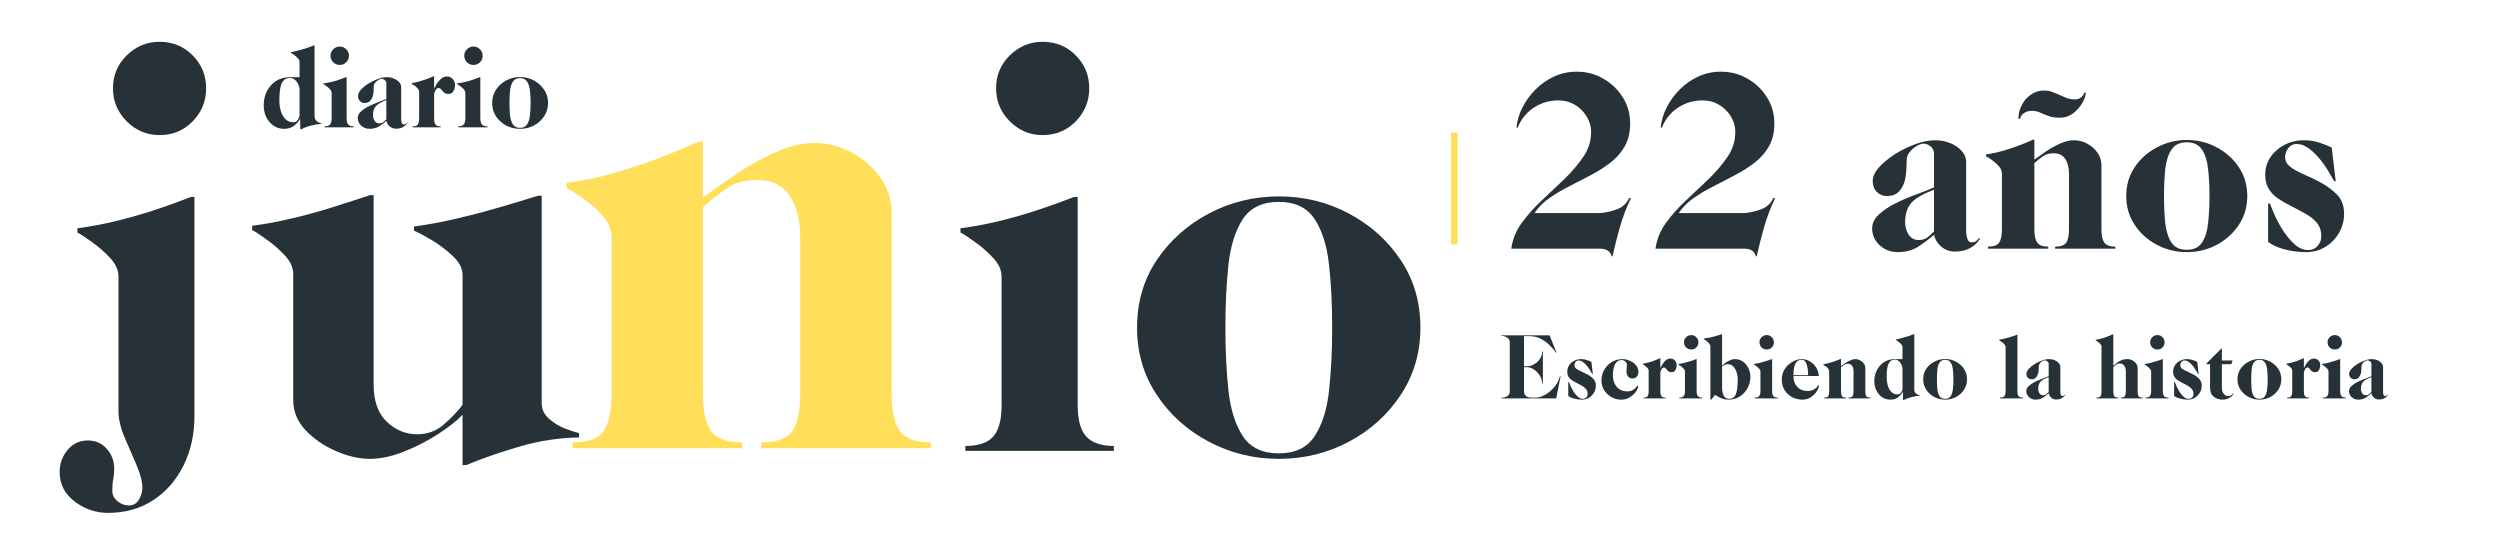
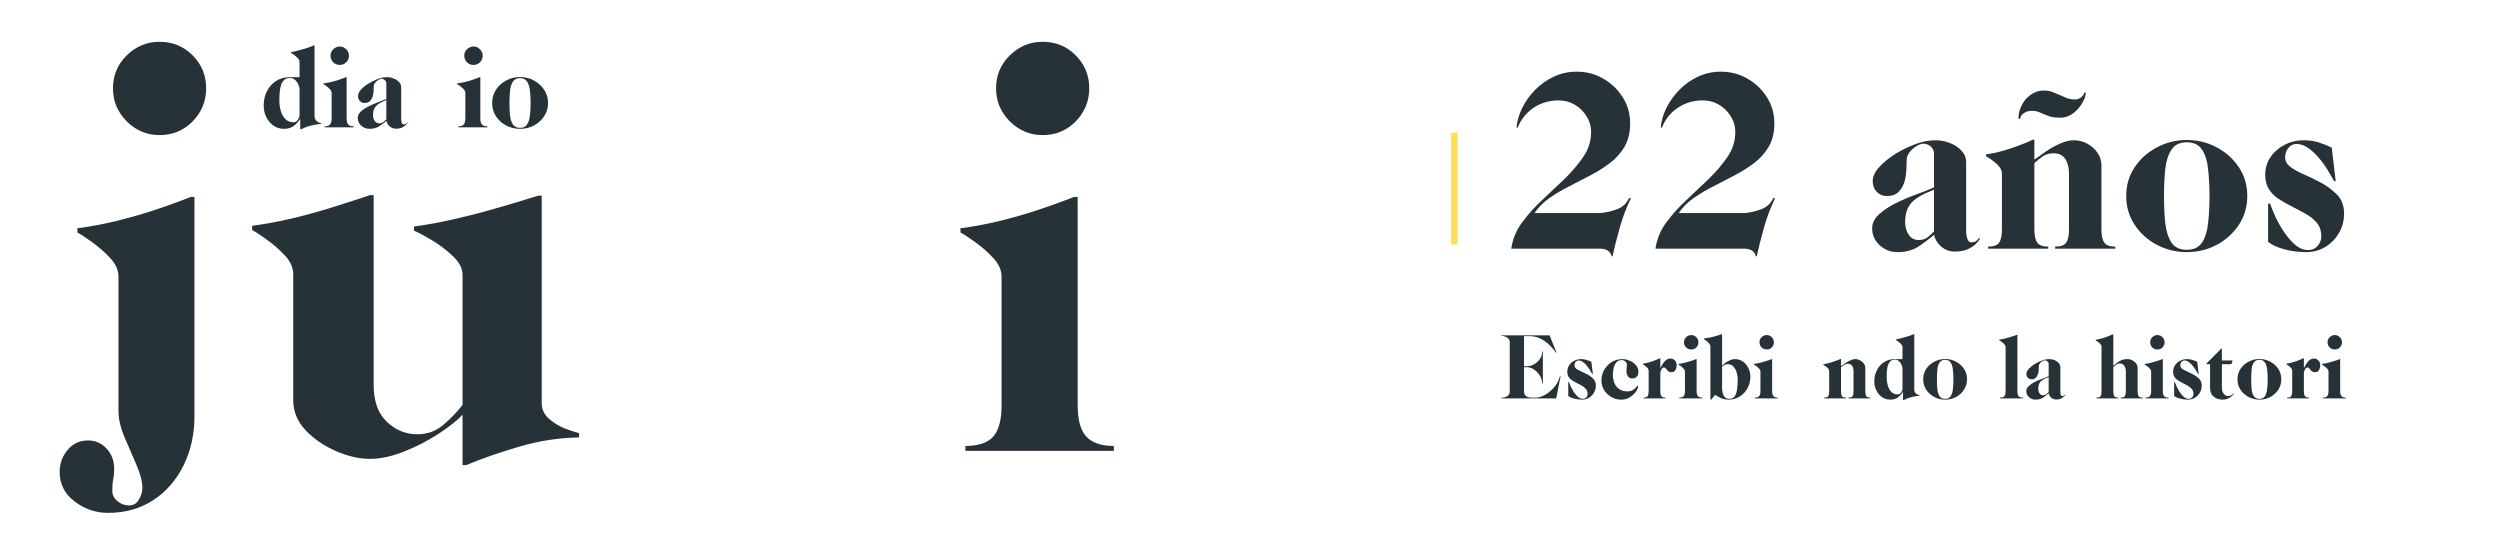
<svg xmlns="http://www.w3.org/2000/svg" width="379" zoomAndPan="magnify" viewBox="0 0 284.25 60.75" height="81" preserveAspectRatio="xMidYMid meet" version="1.0">
  <defs>
    <g />
    <clipPath id="39da1af6f5">
      <path d="M 5 0 L 164 0 L 164 60.5 L 5 60.5 Z M 5 0 " clip-rule="nonzero" />
    </clipPath>
    <clipPath id="8b37fc908f">
      <rect x="0" width="159" y="0" height="61" />
    </clipPath>
    <clipPath id="6c4aa3f3c1">
-       <path d="M 63 0 L 108 0 L 108 60.5 L 63 60.5 Z M 63 0 " clip-rule="nonzero" />
-     </clipPath>
+       </clipPath>
    <clipPath id="6799562ba5">
      <rect x="0" width="45" y="0" height="61" />
    </clipPath>
    <clipPath id="9b5b673f37">
      <path d="M 0.129 3 L 8 3 L 8 13 L 0.129 13 Z M 0.129 3 " clip-rule="nonzero" />
    </clipPath>
    <clipPath id="ad2dd0291a">
      <path d="M 26 6 L 33.832 6 L 33.832 13 L 26 13 Z M 26 6 " clip-rule="nonzero" />
    </clipPath>
    <clipPath id="f1fb49bfe4">
      <rect x="0" width="34" y="0" height="16" />
    </clipPath>
    <clipPath id="be1a7e3ad7">
      <rect x="0" width="99" y="0" height="31" />
    </clipPath>
  </defs>
  <g clip-path="url(#39da1af6f5)">
    <g transform="matrix(1, 0, 0, 1, 5, -0)">
      <g clip-path="url(#8b37fc908f)">
        <g fill="#263238" fill-opacity="1">
          <g transform="translate(1.079, 51.267)">
            <g>
              <path d="M 6.766 -41.219 C 6.766 -42.695 7.285 -43.945 8.328 -44.969 C 9.379 -46 10.625 -46.516 12.062 -46.516 C 13.551 -46.516 14.805 -46 15.828 -44.969 C 16.848 -43.945 17.359 -42.695 17.359 -41.219 C 17.359 -39.77 16.848 -38.52 15.828 -37.469 C 14.805 -36.426 13.551 -35.906 12.062 -35.906 C 10.625 -35.906 9.379 -36.426 8.328 -37.469 C 7.285 -38.52 6.766 -39.77 6.766 -41.219 Z M 7.391 -4.531 L 7.391 -19.797 C 7.391 -20.547 7.078 -21.254 6.453 -21.922 C 5.828 -22.598 5.141 -23.203 4.391 -23.734 C 3.648 -24.273 3.094 -24.641 2.719 -24.828 L 2.719 -25.312 C 4.156 -25.5 5.629 -25.773 7.141 -26.141 C 8.66 -26.516 10.055 -26.91 11.328 -27.328 C 12.609 -27.754 13.645 -28.117 14.438 -28.422 C 15.227 -28.723 15.625 -28.875 15.625 -28.875 L 16.031 -28.875 L 16.031 -3.969 C 16.031 -1.883 15.613 -0.004 14.781 1.672 C 13.945 3.348 12.797 4.66 11.328 5.609 C 9.867 6.566 8.16 7.047 6.203 7.047 C 4.805 7.047 3.539 6.613 2.406 5.75 C 1.27 4.895 0.703 3.77 0.703 2.375 C 0.703 1.438 1.004 0.609 1.609 -0.109 C 2.211 -0.828 2.977 -1.188 3.906 -1.188 C 4.789 -1.188 5.508 -0.867 6.062 -0.234 C 6.625 0.391 6.906 1.141 6.906 2.016 C 6.906 2.484 6.867 2.891 6.797 3.234 C 6.723 3.586 6.688 4.02 6.688 4.531 C 6.688 5 6.883 5.395 7.281 5.719 C 7.676 6.039 8.109 6.203 8.578 6.203 C 9.086 6.203 9.469 5.977 9.719 5.531 C 9.977 5.094 10.109 4.645 10.109 4.188 C 10.109 3.488 9.883 2.625 9.438 1.594 C 9 0.57 8.547 -0.477 8.078 -1.562 C 7.617 -2.656 7.391 -3.645 7.391 -4.531 Z M 7.391 -4.531 " />
            </g>
          </g>
        </g>
        <g fill="#263238" fill-opacity="1">
          <g transform="translate(22.763, 51.267)">
            <g>
              <path d="M 33.828 -29.016 L 33.828 -5.438 C 33.828 -4.738 34.102 -4.145 34.656 -3.656 C 35.219 -3.164 35.832 -2.789 36.5 -2.531 C 37.176 -2.281 37.703 -2.109 38.078 -2.016 L 38.078 -1.531 C 35.754 -1.488 33.488 -1.141 31.281 -0.484 C 29.07 0.16 27.062 0.859 25.25 1.609 L 24.828 1.609 L 24.828 -4.109 C 24.223 -3.461 23.316 -2.742 22.109 -1.953 C 20.898 -1.16 19.598 -0.488 18.203 0.062 C 16.805 0.625 15.504 0.906 14.297 0.906 C 13.086 0.906 11.805 0.613 10.453 0.031 C 9.109 -0.551 7.957 -1.336 7 -2.328 C 6.051 -3.328 5.578 -4.477 5.578 -5.781 L 5.578 -20.078 C 5.578 -20.828 5.266 -21.535 4.641 -22.203 C 4.016 -22.879 3.328 -23.484 2.578 -24.016 C 1.836 -24.555 1.281 -24.922 0.906 -25.109 L 0.906 -25.594 C 2.344 -25.781 3.836 -26.055 5.391 -26.422 C 6.953 -26.797 8.406 -27.191 9.75 -27.609 C 11.102 -28.035 12.195 -28.383 13.031 -28.656 C 13.875 -28.938 14.297 -29.078 14.297 -29.078 L 14.719 -29.078 L 14.719 -7.531 C 14.719 -5.664 15.219 -4.258 16.219 -3.312 C 17.219 -2.363 18.367 -1.891 19.672 -1.891 C 20.828 -1.891 21.82 -2.25 22.656 -2.969 C 23.5 -3.688 24.223 -4.441 24.828 -5.234 L 24.828 -20.016 C 24.828 -20.754 24.453 -21.473 23.703 -22.172 C 22.961 -22.867 22.16 -23.473 21.297 -23.984 C 20.441 -24.492 19.781 -24.844 19.312 -25.031 L 19.312 -25.516 C 20.758 -25.703 22.297 -25.984 23.922 -26.359 C 25.547 -26.734 27.078 -27.129 28.516 -27.547 C 29.961 -27.961 31.141 -28.312 32.047 -28.594 C 32.953 -28.875 33.406 -29.016 33.406 -29.016 Z M 33.828 -29.016 " />
            </g>
          </g>
        </g>
        <g fill="#263238" fill-opacity="1">
          <g transform="translate(61.747, 51.267)">
            <g />
          </g>
        </g>
        <g fill="#263238" fill-opacity="1">
          <g transform="translate(82.664, 51.267)">
            <g />
          </g>
        </g>
        <g fill="#263238" fill-opacity="1">
          <g transform="translate(103.581, 51.267)">
            <g>
              <path d="M 4.672 -41.219 C 4.672 -42.695 5.191 -43.945 6.234 -44.969 C 7.285 -46 8.531 -46.516 9.969 -46.516 C 11.457 -46.516 12.711 -46 13.734 -44.969 C 14.754 -43.945 15.266 -42.695 15.266 -41.219 C 15.266 -39.77 14.754 -38.52 13.734 -37.469 C 12.711 -36.426 11.457 -35.906 9.969 -35.906 C 8.531 -35.906 7.285 -36.426 6.234 -37.469 C 5.191 -38.52 4.672 -39.77 4.672 -41.219 Z M 18.062 0 L 1.188 0 L 1.188 -0.562 C 2.676 -0.562 3.734 -0.922 4.359 -1.641 C 4.984 -2.359 5.297 -3.531 5.297 -5.156 L 5.297 -19.797 C 5.297 -20.547 4.984 -21.254 4.359 -21.922 C 3.734 -22.598 3.047 -23.203 2.297 -23.734 C 1.555 -24.273 1 -24.641 0.625 -24.828 L 0.625 -25.312 C 2.07 -25.5 3.551 -25.773 5.062 -26.141 C 6.57 -26.516 7.961 -26.91 9.234 -27.328 C 10.516 -27.754 11.551 -28.117 12.344 -28.422 C 13.133 -28.723 13.531 -28.875 13.531 -28.875 L 13.953 -28.875 L 13.953 -5.156 C 13.953 -3.531 14.273 -2.359 14.922 -1.641 C 15.578 -0.922 16.625 -0.562 18.062 -0.562 Z M 18.062 0 " />
            </g>
          </g>
        </g>
        <g fill="#263238" fill-opacity="1">
          <g transform="translate(122.267, 51.267)">
            <g>
-               <path d="M 18.125 -28.312 C 16.27 -28.312 14.91 -27.66 14.047 -26.359 C 13.191 -25.055 12.645 -23.32 12.406 -21.156 C 12.176 -19 12.062 -16.617 12.062 -14.016 C 12.062 -11.41 12.176 -9.023 12.406 -6.859 C 12.645 -4.703 13.191 -2.973 14.047 -1.672 C 14.91 -0.367 16.27 0.281 18.125 0.281 C 19.988 0.281 21.348 -0.367 22.203 -1.672 C 23.066 -2.973 23.613 -4.703 23.844 -6.859 C 24.082 -9.023 24.203 -11.41 24.203 -14.016 C 24.203 -16.617 24.082 -19 23.844 -21.156 C 23.613 -23.32 23.066 -25.055 22.203 -26.359 C 21.348 -27.66 19.988 -28.312 18.125 -28.312 Z M 18.125 -28.938 C 21.008 -28.938 23.672 -28.285 26.109 -26.984 C 28.555 -25.68 30.52 -23.914 32 -21.688 C 33.488 -19.457 34.234 -16.898 34.234 -14.016 C 34.234 -11.18 33.488 -8.633 32 -6.375 C 30.52 -4.125 28.555 -2.348 26.109 -1.047 C 23.672 0.254 21.008 0.906 18.125 0.906 C 15.289 0.906 12.641 0.254 10.172 -1.047 C 7.711 -2.348 5.738 -4.125 4.25 -6.375 C 2.758 -8.633 2.016 -11.18 2.016 -14.016 C 2.016 -16.898 2.758 -19.457 4.25 -21.688 C 5.738 -23.914 7.711 -25.68 10.172 -26.984 C 12.641 -28.285 15.289 -28.938 18.125 -28.938 Z M 18.125 -28.938 " />
-             </g>
+               </g>
          </g>
        </g>
      </g>
    </g>
  </g>
  <g clip-path="url(#6c4aa3f3c1)">
    <g transform="matrix(1, 0, 0, 1, 63, -0)">
      <g clip-path="url(#6799562ba5)">
        <g fill="#ffde59" fill-opacity="1">
          <g transform="translate(0.332, 50.968)">
            <g>
              <path d="M 29.25 -34.703 C 30.695 -34.703 32.094 -34.352 33.438 -33.656 C 34.781 -32.957 35.883 -32.004 36.75 -30.797 C 37.613 -29.598 38.047 -28.219 38.047 -26.656 L 38.047 -6.203 C 38.047 -4.242 38.352 -2.832 38.969 -1.969 C 39.582 -1.102 40.758 -0.672 42.5 -0.672 L 42.5 0 L 23.219 0 L 23.219 -0.672 C 25 -0.672 26.18 -1.102 26.766 -1.969 C 27.359 -2.832 27.656 -4.242 27.656 -6.203 L 27.656 -23.969 C 27.656 -25.977 27.25 -27.566 26.438 -28.734 C 25.633 -29.91 24.422 -30.5 22.797 -30.5 C 21.398 -30.5 20.27 -30.207 19.406 -29.625 C 18.539 -29.039 17.602 -28.301 16.594 -27.406 L 16.594 -6.203 C 16.594 -4.242 16.898 -2.832 17.516 -1.969 C 18.129 -1.102 19.301 -0.672 21.031 -0.672 L 21.031 0 L 1.766 0 L 1.766 -0.672 C 3.547 -0.672 4.727 -1.102 5.312 -1.969 C 5.906 -2.832 6.203 -4.242 6.203 -6.203 L 6.203 -23.969 C 6.203 -24.863 5.863 -25.688 5.188 -26.438 C 4.52 -27.195 3.781 -27.852 2.969 -28.406 C 2.164 -28.969 1.539 -29.359 1.094 -29.578 L 1.094 -30.172 C 2.82 -30.391 4.566 -30.75 6.328 -31.25 C 8.086 -31.758 9.707 -32.289 11.188 -32.844 C 12.664 -33.406 13.852 -33.879 14.75 -34.266 C 15.645 -34.66 16.094 -34.859 16.094 -34.859 L 16.594 -34.859 L 16.594 -28.5 C 17.488 -29.164 18.645 -29.988 20.062 -30.969 C 21.488 -31.945 23.016 -32.812 24.641 -33.562 C 26.266 -34.32 27.801 -34.703 29.25 -34.703 Z M 29.25 -34.703 " />
            </g>
          </g>
        </g>
      </g>
    </g>
  </g>
  <g transform="matrix(1, 0, 0, 1, 29, 2)">
    <g clip-path="url(#f1fb49bfe4)">
      <g clip-path="url(#9b5b673f37)">
        <g fill="#263238" fill-opacity="1">
          <g transform="translate(0.575, 12.477)">
            <g>
              <path d="M 3.781 -0.578 C 4 -0.578 4.164 -0.664 4.281 -0.844 C 4.406 -1.031 4.473 -1.195 4.484 -1.344 L 4.484 -4.281 C 4.484 -4.469 4.438 -4.664 4.344 -4.875 C 4.258 -5.082 4.133 -5.254 3.969 -5.391 C 3.812 -5.535 3.617 -5.609 3.391 -5.609 C 3.109 -5.609 2.883 -5.531 2.719 -5.375 C 2.562 -5.219 2.441 -5.004 2.359 -4.734 C 2.285 -4.473 2.238 -4.191 2.219 -3.891 C 2.195 -3.586 2.188 -3.301 2.188 -3.031 C 2.188 -2.656 2.238 -2.273 2.344 -1.891 C 2.445 -1.516 2.617 -1.203 2.859 -0.953 C 3.098 -0.703 3.406 -0.578 3.781 -0.578 Z M 4.562 -0.953 C 4.332 -0.609 4.07 -0.332 3.781 -0.125 C 3.5 0.07 3.145 0.172 2.719 0.172 C 2.258 0.172 1.852 0.047 1.5 -0.203 C 1.156 -0.453 0.883 -0.781 0.688 -1.188 C 0.5 -1.594 0.406 -2.023 0.406 -2.484 C 0.406 -3.055 0.52 -3.582 0.75 -4.062 C 0.988 -4.551 1.332 -4.945 1.781 -5.25 C 2.238 -5.551 2.773 -5.703 3.391 -5.703 L 4.484 -5.703 L 4.484 -7.484 C 4.484 -7.598 4.422 -7.719 4.297 -7.844 C 4.18 -7.977 4.047 -8.102 3.891 -8.219 C 3.734 -8.332 3.602 -8.414 3.5 -8.469 L 3.5 -8.531 C 3.926 -8.633 4.359 -8.742 4.797 -8.859 C 5.242 -8.984 5.68 -9.133 6.109 -9.312 L 6.188 -9.312 L 6.188 -1.219 C 6.207 -1 6.297 -0.82 6.453 -0.688 C 6.609 -0.562 6.773 -0.492 6.953 -0.484 L 6.953 -0.406 C 6.535 -0.352 6.133 -0.281 5.75 -0.188 C 5.363 -0.094 5 0.047 4.656 0.234 L 4.562 0.172 Z M 4.562 -0.953 " />
            </g>
          </g>
        </g>
      </g>
      <g fill="#263238" fill-opacity="1">
        <g transform="translate(7.66, 12.477)">
          <g>
            <path d="M 0.922 -8.141 C 0.922 -8.43 1.023 -8.676 1.234 -8.875 C 1.441 -9.082 1.688 -9.188 1.969 -9.188 C 2.258 -9.188 2.504 -9.082 2.703 -8.875 C 2.91 -8.676 3.016 -8.43 3.016 -8.141 C 3.016 -7.848 2.91 -7.598 2.703 -7.391 C 2.504 -7.191 2.258 -7.094 1.969 -7.094 C 1.688 -7.094 1.441 -7.191 1.234 -7.391 C 1.023 -7.598 0.922 -7.848 0.922 -8.141 Z M 3.562 0 L 0.234 0 L 0.234 -0.109 C 0.523 -0.109 0.734 -0.176 0.859 -0.312 C 0.984 -0.457 1.047 -0.691 1.047 -1.016 L 1.047 -3.906 C 1.047 -4.051 0.984 -4.191 0.859 -4.328 C 0.734 -4.461 0.598 -4.582 0.453 -4.688 C 0.305 -4.789 0.195 -4.863 0.125 -4.906 L 0.125 -5 C 0.406 -5.031 0.695 -5.082 1 -5.156 C 1.301 -5.227 1.578 -5.305 1.828 -5.391 C 2.078 -5.473 2.281 -5.547 2.438 -5.609 C 2.594 -5.672 2.672 -5.703 2.672 -5.703 L 2.75 -5.703 L 2.75 -1.016 C 2.75 -0.691 2.812 -0.457 2.938 -0.312 C 3.07 -0.176 3.281 -0.109 3.562 -0.109 Z M 3.562 0 " />
          </g>
        </g>
      </g>
      <g fill="#263238" fill-opacity="1">
        <g transform="translate(11.348, 12.477)">
          <g>
            <path d="M 5.547 -0.328 C 5.68 -0.328 5.781 -0.363 5.844 -0.438 C 5.906 -0.508 5.941 -0.547 5.953 -0.547 C 5.984 -0.547 6 -0.535 6 -0.516 C 6 -0.516 5.953 -0.457 5.859 -0.344 C 5.766 -0.227 5.617 -0.113 5.422 0 C 5.234 0.102 4.984 0.156 4.672 0.156 C 4.398 0.156 4.16 0.066 3.953 -0.109 C 3.754 -0.285 3.633 -0.492 3.594 -0.734 C 3.301 -0.484 3.008 -0.27 2.719 -0.094 C 2.438 0.082 2.086 0.172 1.672 0.172 C 1.305 0.172 0.988 0.051 0.719 -0.188 C 0.457 -0.426 0.328 -0.719 0.328 -1.062 C 0.328 -1.332 0.445 -1.578 0.688 -1.797 C 0.926 -2.023 1.223 -2.223 1.578 -2.391 C 1.93 -2.566 2.289 -2.723 2.656 -2.859 C 3.02 -2.992 3.328 -3.113 3.578 -3.219 L 3.578 -5.016 C 3.578 -5.148 3.52 -5.266 3.406 -5.359 C 3.301 -5.461 3.172 -5.516 3.016 -5.516 C 2.93 -5.516 2.82 -5.473 2.688 -5.391 C 2.551 -5.316 2.426 -5.211 2.312 -5.078 C 2.195 -4.953 2.141 -4.805 2.141 -4.641 C 2.141 -4.453 2.133 -4.258 2.125 -4.062 C 2.113 -3.875 2.082 -3.695 2.031 -3.531 C 1.969 -3.312 1.863 -3.129 1.719 -2.984 C 1.57 -2.836 1.363 -2.766 1.094 -2.766 C 0.895 -2.766 0.723 -2.836 0.578 -2.984 C 0.43 -3.129 0.359 -3.316 0.359 -3.547 C 0.359 -3.785 0.469 -4.031 0.688 -4.281 C 0.914 -4.531 1.207 -4.766 1.562 -4.984 C 1.875 -5.172 2.211 -5.336 2.578 -5.484 C 2.941 -5.629 3.305 -5.703 3.672 -5.703 C 3.93 -5.703 4.18 -5.648 4.422 -5.547 C 4.672 -5.453 4.875 -5.316 5.031 -5.141 C 5.188 -4.973 5.266 -4.781 5.266 -4.562 L 5.266 -0.938 C 5.266 -0.781 5.285 -0.641 5.328 -0.516 C 5.379 -0.391 5.453 -0.328 5.547 -0.328 Z M 3.578 -3.094 C 2.992 -2.875 2.594 -2.641 2.375 -2.391 C 2.164 -2.148 2.062 -1.812 2.062 -1.375 C 2.062 -1.145 2.125 -0.93 2.25 -0.734 C 2.375 -0.547 2.551 -0.453 2.781 -0.453 C 2.969 -0.453 3.117 -0.5 3.234 -0.594 C 3.348 -0.688 3.461 -0.789 3.578 -0.906 Z M 3.578 -3.094 " />
          </g>
        </g>
      </g>
      <g fill="#263238" fill-opacity="1">
        <g transform="translate(17.484, 12.477)">
          <g>
-             <path d="M 2.875 -4.406 C 2.938 -4.531 3.031 -4.703 3.156 -4.922 C 3.289 -5.148 3.457 -5.348 3.656 -5.516 C 3.852 -5.691 4.082 -5.781 4.344 -5.781 C 4.594 -5.781 4.805 -5.688 4.984 -5.5 C 5.16 -5.312 5.25 -5.086 5.25 -4.828 C 5.25 -4.578 5.191 -4.344 5.078 -4.125 C 4.961 -3.906 4.773 -3.797 4.516 -3.797 C 4.285 -3.797 4.109 -3.852 3.984 -3.969 C 3.867 -4.082 3.77 -4.191 3.688 -4.297 C 3.602 -4.41 3.5 -4.469 3.375 -4.469 C 3.25 -4.469 3.133 -4.379 3.031 -4.203 C 2.926 -4.035 2.875 -3.859 2.875 -3.672 L 2.875 -1.016 C 2.875 -0.691 2.926 -0.457 3.031 -0.312 C 3.133 -0.176 3.328 -0.109 3.609 -0.109 L 3.609 0 L 0.438 0 L 0.438 -0.109 C 0.727 -0.109 0.922 -0.176 1.016 -0.312 C 1.117 -0.457 1.172 -0.691 1.172 -1.016 L 1.172 -4.016 C 1.172 -4.16 1.113 -4.297 1 -4.422 C 0.895 -4.547 0.773 -4.656 0.641 -4.75 C 0.504 -4.844 0.398 -4.906 0.328 -4.938 L 0.328 -5.031 C 0.609 -5.07 0.895 -5.133 1.188 -5.219 C 1.477 -5.301 1.742 -5.383 1.984 -5.469 C 2.234 -5.562 2.43 -5.641 2.578 -5.703 C 2.723 -5.773 2.797 -5.812 2.797 -5.812 L 2.875 -5.812 Z M 2.875 -4.406 " />
-           </g>
+             </g>
        </g>
      </g>
      <g fill="#263238" fill-opacity="1">
        <g transform="translate(22.864, 12.477)">
          <g>
            <path d="M 0.922 -8.141 C 0.922 -8.43 1.023 -8.676 1.234 -8.875 C 1.441 -9.082 1.688 -9.188 1.969 -9.188 C 2.258 -9.188 2.504 -9.082 2.703 -8.875 C 2.91 -8.676 3.016 -8.43 3.016 -8.141 C 3.016 -7.848 2.91 -7.598 2.703 -7.391 C 2.504 -7.191 2.258 -7.094 1.969 -7.094 C 1.688 -7.094 1.441 -7.191 1.234 -7.391 C 1.023 -7.598 0.922 -7.848 0.922 -8.141 Z M 3.562 0 L 0.234 0 L 0.234 -0.109 C 0.523 -0.109 0.734 -0.176 0.859 -0.312 C 0.984 -0.457 1.047 -0.691 1.047 -1.016 L 1.047 -3.906 C 1.047 -4.051 0.984 -4.191 0.859 -4.328 C 0.734 -4.461 0.598 -4.582 0.453 -4.688 C 0.305 -4.789 0.195 -4.863 0.125 -4.906 L 0.125 -5 C 0.406 -5.031 0.695 -5.082 1 -5.156 C 1.301 -5.227 1.578 -5.305 1.828 -5.391 C 2.078 -5.473 2.281 -5.547 2.438 -5.609 C 2.594 -5.672 2.672 -5.703 2.672 -5.703 L 2.75 -5.703 L 2.75 -1.016 C 2.75 -0.691 2.812 -0.457 2.938 -0.312 C 3.07 -0.176 3.281 -0.109 3.562 -0.109 Z M 3.562 0 " />
          </g>
        </g>
      </g>
      <g clip-path="url(#ad2dd0291a)">
        <g fill="#263238" fill-opacity="1">
          <g transform="translate(26.551, 12.477)">
            <g>
              <path d="M 3.578 -5.594 C 3.211 -5.594 2.941 -5.461 2.766 -5.203 C 2.598 -4.941 2.488 -4.598 2.438 -4.172 C 2.395 -3.742 2.375 -3.273 2.375 -2.766 C 2.375 -2.254 2.395 -1.785 2.438 -1.359 C 2.488 -0.93 2.598 -0.586 2.766 -0.328 C 2.941 -0.066 3.211 0.062 3.578 0.062 C 3.941 0.062 4.207 -0.066 4.375 -0.328 C 4.551 -0.586 4.66 -0.93 4.703 -1.359 C 4.754 -1.785 4.781 -2.254 4.781 -2.766 C 4.781 -3.273 4.754 -3.742 4.703 -4.172 C 4.66 -4.598 4.551 -4.941 4.375 -5.203 C 4.207 -5.461 3.941 -5.594 3.578 -5.594 Z M 3.578 -5.719 C 4.148 -5.719 4.676 -5.586 5.156 -5.328 C 5.633 -5.066 6.02 -4.719 6.312 -4.281 C 6.613 -3.844 6.766 -3.336 6.766 -2.766 C 6.766 -2.203 6.613 -1.695 6.312 -1.25 C 6.02 -0.812 5.633 -0.461 5.156 -0.203 C 4.676 0.047 4.148 0.172 3.578 0.172 C 3.016 0.172 2.488 0.047 2 -0.203 C 1.52 -0.461 1.133 -0.812 0.844 -1.25 C 0.551 -1.695 0.406 -2.203 0.406 -2.766 C 0.406 -3.336 0.551 -3.844 0.844 -4.281 C 1.133 -4.719 1.52 -5.066 2 -5.328 C 2.488 -5.586 3.016 -5.719 3.578 -5.719 Z M 3.578 -5.719 " />
            </g>
          </g>
        </g>
      </g>
    </g>
  </g>
  <g fill="#263238" fill-opacity="1">
    <g transform="translate(170.424, 45.299)">
      <g>
        <path d="M 3.188 -3.656 C 3.477 -3.656 3.754 -3.734 4.016 -3.891 C 4.285 -4.047 4.504 -4.25 4.672 -4.5 C 4.836 -4.75 4.922 -5.023 4.922 -5.328 L 5 -5.328 L 5 -1.688 L 4.922 -1.688 C 4.922 -1.988 4.836 -2.281 4.672 -2.562 C 4.504 -2.844 4.285 -3.078 4.016 -3.266 C 3.754 -3.453 3.477 -3.547 3.188 -3.547 L 2.859 -3.547 L 2.859 -0.797 C 2.859 -0.547 2.941 -0.363 3.109 -0.25 C 3.273 -0.145 3.469 -0.094 3.688 -0.094 L 4.188 -0.094 C 4.426 -0.094 4.68 -0.148 4.953 -0.266 C 5.234 -0.379 5.504 -0.547 5.766 -0.766 C 6.035 -0.984 6.273 -1.238 6.484 -1.531 C 6.691 -1.832 6.844 -2.16 6.938 -2.516 L 7.016 -2.516 L 6.516 0 L 0.281 0 L 0.281 -0.078 C 0.508 -0.078 0.723 -0.129 0.922 -0.234 C 1.129 -0.348 1.234 -0.531 1.234 -0.781 L 1.234 -6.375 C 1.234 -6.625 1.129 -6.805 0.922 -6.922 C 0.723 -7.047 0.508 -7.109 0.281 -7.109 L 0.281 -7.172 L 5.766 -7.172 L 6.547 -5.203 L 6.484 -5.203 C 6.273 -5.516 6.02 -5.812 5.719 -6.094 C 5.426 -6.383 5.094 -6.617 4.719 -6.797 C 4.352 -6.984 3.953 -7.078 3.516 -7.078 L 2.859 -7.078 L 2.859 -3.656 Z M 3.188 -3.656 " />
      </g>
    </g>
  </g>
  <g fill="#263238" fill-opacity="1">
    <g transform="translate(177.764, 45.299)">
      <g>
        <path d="M 3.266 -2.781 C 3.203 -2.906 3.113 -3.055 3 -3.234 C 2.895 -3.41 2.77 -3.582 2.625 -3.75 C 2.488 -3.914 2.344 -4.051 2.188 -4.156 C 2.039 -4.258 1.883 -4.312 1.719 -4.312 C 1.582 -4.312 1.469 -4.254 1.375 -4.141 C 1.289 -4.035 1.25 -3.91 1.25 -3.766 C 1.25 -3.617 1.316 -3.488 1.453 -3.375 C 1.598 -3.27 1.781 -3.172 2 -3.078 C 2.219 -2.984 2.43 -2.879 2.641 -2.766 C 2.922 -2.629 3.164 -2.457 3.375 -2.25 C 3.582 -2.051 3.688 -1.785 3.688 -1.453 C 3.688 -1.16 3.613 -0.895 3.469 -0.656 C 3.332 -0.414 3.145 -0.223 2.906 -0.078 C 2.676 0.066 2.41 0.141 2.109 0.141 C 1.797 0.141 1.492 0.098 1.203 0.016 C 0.922 -0.055 0.703 -0.156 0.547 -0.281 L 0.547 -1.859 L 0.625 -1.859 C 0.676 -1.723 0.75 -1.547 0.844 -1.328 C 0.945 -1.117 1.066 -0.906 1.203 -0.688 C 1.348 -0.477 1.504 -0.301 1.672 -0.156 C 1.836 -0.02 2.02 0.047 2.219 0.047 C 2.363 0.047 2.488 -0.004 2.594 -0.109 C 2.695 -0.223 2.75 -0.352 2.75 -0.5 C 2.75 -0.738 2.68 -0.93 2.547 -1.078 C 2.422 -1.223 2.266 -1.348 2.078 -1.453 C 1.891 -1.555 1.691 -1.66 1.484 -1.766 C 1.305 -1.859 1.133 -1.957 0.969 -2.062 C 0.812 -2.164 0.68 -2.297 0.578 -2.453 C 0.484 -2.609 0.438 -2.805 0.438 -3.047 C 0.438 -3.316 0.508 -3.562 0.656 -3.781 C 0.801 -4 0.992 -4.164 1.234 -4.281 C 1.473 -4.406 1.727 -4.469 2 -4.469 C 2.238 -4.469 2.445 -4.438 2.625 -4.375 C 2.801 -4.32 2.984 -4.254 3.172 -4.172 L 3.344 -2.781 Z M 3.266 -2.781 " />
      </g>
    </g>
  </g>
  <g fill="#263238" fill-opacity="1">
    <g transform="translate(181.726, 45.299)">
      <g>
        <path d="M 2.766 -4.469 C 3.035 -4.469 3.305 -4.406 3.578 -4.281 C 3.859 -4.164 4.094 -4 4.281 -3.781 C 4.469 -3.562 4.562 -3.301 4.562 -3 C 4.562 -2.781 4.5 -2.602 4.375 -2.469 C 4.25 -2.332 4.082 -2.266 3.875 -2.266 C 3.664 -2.266 3.5 -2.344 3.375 -2.5 C 3.258 -2.664 3.203 -2.852 3.203 -3.062 C 3.203 -3.219 3.207 -3.348 3.219 -3.453 C 3.238 -3.555 3.25 -3.688 3.25 -3.844 C 3.25 -3.977 3.188 -4.098 3.062 -4.203 C 2.945 -4.305 2.816 -4.359 2.672 -4.359 C 2.41 -4.359 2.207 -4.273 2.062 -4.109 C 1.914 -3.941 1.812 -3.727 1.75 -3.469 C 1.688 -3.219 1.656 -2.961 1.656 -2.703 C 1.656 -2.109 1.805 -1.641 2.109 -1.297 C 2.422 -0.961 2.828 -0.797 3.328 -0.797 C 3.535 -0.797 3.719 -0.836 3.875 -0.922 C 4.031 -1.016 4.156 -1.109 4.25 -1.203 C 4.32 -1.273 4.367 -1.332 4.391 -1.375 C 4.422 -1.426 4.445 -1.453 4.469 -1.453 C 4.508 -1.453 4.531 -1.426 4.531 -1.375 C 4.531 -1.258 4.484 -1.113 4.391 -0.938 C 4.297 -0.77 4.16 -0.602 3.984 -0.438 C 3.816 -0.27 3.613 -0.129 3.375 -0.016 C 3.145 0.086 2.891 0.141 2.609 0.141 C 2.211 0.141 1.844 0.047 1.5 -0.141 C 1.164 -0.336 0.891 -0.598 0.672 -0.922 C 0.461 -1.254 0.359 -1.625 0.359 -2.031 C 0.359 -2.477 0.461 -2.883 0.672 -3.25 C 0.891 -3.625 1.176 -3.922 1.531 -4.141 C 1.895 -4.359 2.305 -4.469 2.766 -4.469 Z M 2.766 -4.469 " />
      </g>
    </g>
  </g>
  <g fill="#263238" fill-opacity="1">
    <g transform="translate(186.53, 45.299)">
      <g>
        <path d="M 2.25 -3.453 C 2.301 -3.555 2.379 -3.691 2.484 -3.859 C 2.586 -4.035 2.711 -4.191 2.859 -4.328 C 3.016 -4.461 3.195 -4.531 3.406 -4.531 C 3.602 -4.531 3.77 -4.457 3.906 -4.312 C 4.039 -4.164 4.109 -3.992 4.109 -3.797 C 4.109 -3.598 4.062 -3.41 3.969 -3.234 C 3.883 -3.066 3.742 -2.984 3.547 -2.984 C 3.359 -2.984 3.219 -3.023 3.125 -3.109 C 3.031 -3.203 2.953 -3.289 2.891 -3.375 C 2.828 -3.469 2.742 -3.516 2.641 -3.516 C 2.547 -3.516 2.457 -3.441 2.375 -3.297 C 2.289 -3.16 2.25 -3.02 2.25 -2.875 L 2.25 -0.797 C 2.25 -0.547 2.289 -0.363 2.375 -0.25 C 2.457 -0.145 2.609 -0.094 2.828 -0.094 L 2.828 0 L 0.344 0 L 0.344 -0.094 C 0.57 -0.094 0.723 -0.145 0.797 -0.25 C 0.879 -0.363 0.922 -0.547 0.922 -0.797 L 0.922 -3.156 C 0.922 -3.27 0.875 -3.375 0.781 -3.469 C 0.695 -3.562 0.602 -3.645 0.5 -3.719 C 0.395 -3.789 0.316 -3.844 0.266 -3.875 L 0.266 -3.953 C 0.484 -3.984 0.707 -4.031 0.938 -4.094 C 1.164 -4.156 1.375 -4.223 1.562 -4.297 C 1.75 -4.367 1.898 -4.43 2.016 -4.484 C 2.129 -4.535 2.188 -4.562 2.188 -4.562 L 2.25 -4.562 Z M 2.25 -3.453 " />
      </g>
    </g>
  </g>
  <g fill="#263238" fill-opacity="1">
    <g transform="translate(190.751, 45.299)">
      <g>
        <path d="M 0.719 -6.375 C 0.719 -6.602 0.797 -6.797 0.953 -6.953 C 1.117 -7.117 1.316 -7.203 1.547 -7.203 C 1.773 -7.203 1.969 -7.117 2.125 -6.953 C 2.281 -6.797 2.359 -6.602 2.359 -6.375 C 2.359 -6.156 2.281 -5.961 2.125 -5.797 C 1.969 -5.641 1.773 -5.562 1.547 -5.562 C 1.316 -5.562 1.117 -5.641 0.953 -5.797 C 0.797 -5.961 0.719 -6.156 0.719 -6.375 Z M 2.797 0 L 0.188 0 L 0.188 -0.094 C 0.414 -0.094 0.578 -0.145 0.672 -0.25 C 0.773 -0.363 0.828 -0.547 0.828 -0.797 L 0.828 -3.062 C 0.828 -3.176 0.773 -3.285 0.672 -3.391 C 0.578 -3.492 0.473 -3.586 0.359 -3.672 C 0.242 -3.754 0.156 -3.812 0.094 -3.844 L 0.094 -3.922 C 0.32 -3.953 0.551 -3.992 0.781 -4.047 C 1.02 -4.109 1.238 -4.172 1.438 -4.234 C 1.633 -4.297 1.789 -4.348 1.906 -4.391 C 2.031 -4.441 2.094 -4.469 2.094 -4.469 L 2.156 -4.469 L 2.156 -0.797 C 2.156 -0.547 2.207 -0.363 2.312 -0.25 C 2.414 -0.145 2.578 -0.094 2.797 -0.094 Z M 2.797 0 " />
      </g>
    </g>
  </g>
  <g fill="#263238" fill-opacity="1">
    <g transform="translate(193.645, 45.299)">
      <g>
        <path d="M 0.922 0.141 L 0.828 0.141 L 0.828 -5.922 C 0.828 -6.035 0.773 -6.145 0.672 -6.25 C 0.578 -6.363 0.473 -6.461 0.359 -6.547 C 0.242 -6.641 0.156 -6.703 0.094 -6.734 L 0.094 -6.812 C 0.32 -6.844 0.551 -6.879 0.781 -6.922 C 1.02 -6.973 1.238 -7.031 1.438 -7.094 C 1.633 -7.156 1.789 -7.203 1.906 -7.234 C 2.031 -7.273 2.094 -7.297 2.094 -7.297 L 2.156 -7.297 L 2.156 -3.719 C 2.25 -3.812 2.367 -3.914 2.516 -4.031 C 2.672 -4.145 2.844 -4.242 3.031 -4.328 C 3.219 -4.422 3.414 -4.469 3.625 -4.469 C 3.977 -4.469 4.285 -4.367 4.547 -4.172 C 4.805 -3.984 5.008 -3.734 5.156 -3.422 C 5.301 -3.117 5.375 -2.797 5.375 -2.453 C 5.375 -1.992 5.266 -1.566 5.047 -1.172 C 4.836 -0.773 4.547 -0.457 4.172 -0.219 C 3.797 0.02 3.375 0.141 2.906 0.141 C 2.582 0.141 2.281 0.078 2 -0.047 C 1.719 -0.18 1.504 -0.301 1.359 -0.406 Z M 2.156 -3.594 L 2.156 -1.234 C 2.156 -0.867 2.219 -0.562 2.344 -0.312 C 2.469 -0.07 2.676 0.047 2.969 0.047 C 3.238 0.047 3.441 -0.039 3.578 -0.219 C 3.711 -0.406 3.805 -0.672 3.859 -1.016 C 3.91 -1.359 3.938 -1.758 3.938 -2.219 C 3.938 -2.445 3.895 -2.691 3.812 -2.953 C 3.738 -3.211 3.617 -3.43 3.453 -3.609 C 3.285 -3.797 3.062 -3.891 2.781 -3.891 C 2.645 -3.891 2.52 -3.859 2.406 -3.797 C 2.301 -3.734 2.219 -3.664 2.156 -3.594 Z M 2.156 -3.594 " />
      </g>
    </g>
  </g>
  <g fill="#263238" fill-opacity="1">
    <g transform="translate(199.334, 45.299)">
      <g>
        <path d="M 0.719 -6.375 C 0.719 -6.602 0.797 -6.797 0.953 -6.953 C 1.117 -7.117 1.316 -7.203 1.547 -7.203 C 1.773 -7.203 1.969 -7.117 2.125 -6.953 C 2.281 -6.797 2.359 -6.602 2.359 -6.375 C 2.359 -6.156 2.281 -5.961 2.125 -5.797 C 1.969 -5.641 1.773 -5.562 1.547 -5.562 C 1.316 -5.562 1.117 -5.641 0.953 -5.797 C 0.797 -5.961 0.719 -6.156 0.719 -6.375 Z M 2.797 0 L 0.188 0 L 0.188 -0.094 C 0.414 -0.094 0.578 -0.145 0.672 -0.25 C 0.773 -0.363 0.828 -0.547 0.828 -0.797 L 0.828 -3.062 C 0.828 -3.176 0.773 -3.285 0.672 -3.391 C 0.578 -3.492 0.473 -3.586 0.359 -3.672 C 0.242 -3.754 0.156 -3.812 0.094 -3.844 L 0.094 -3.922 C 0.32 -3.953 0.551 -3.992 0.781 -4.047 C 1.02 -4.109 1.238 -4.172 1.438 -4.234 C 1.633 -4.297 1.789 -4.348 1.906 -4.391 C 2.031 -4.441 2.094 -4.469 2.094 -4.469 L 2.156 -4.469 L 2.156 -0.797 C 2.156 -0.547 2.207 -0.363 2.312 -0.25 C 2.414 -0.145 2.578 -0.094 2.797 -0.094 Z M 2.797 0 " />
      </g>
    </g>
  </g>
  <g fill="#263238" fill-opacity="1">
    <g transform="translate(202.227, 45.299)">
      <g>
-         <path d="M 4.562 -2.547 L 1.688 -2.547 C 1.688 -2.242 1.742 -1.961 1.859 -1.703 C 1.984 -1.441 2.164 -1.234 2.406 -1.078 C 2.656 -0.922 2.969 -0.844 3.344 -0.844 C 3.551 -0.844 3.758 -0.895 3.969 -1 C 4.176 -1.102 4.32 -1.219 4.406 -1.344 C 4.438 -1.395 4.457 -1.438 4.469 -1.469 C 4.477 -1.5 4.5 -1.516 4.531 -1.516 C 4.57 -1.516 4.594 -1.488 4.594 -1.438 C 4.551 -1.195 4.441 -0.953 4.266 -0.703 C 4.086 -0.461 3.863 -0.258 3.594 -0.094 C 3.332 0.062 3.047 0.141 2.734 0.141 C 2.297 0.141 1.895 0.047 1.531 -0.141 C 1.176 -0.336 0.891 -0.609 0.672 -0.953 C 0.461 -1.305 0.359 -1.703 0.359 -2.141 C 0.359 -2.473 0.422 -2.781 0.547 -3.062 C 0.68 -3.344 0.859 -3.586 1.078 -3.797 C 1.305 -4.004 1.551 -4.164 1.812 -4.281 C 2.082 -4.406 2.359 -4.469 2.641 -4.469 C 2.984 -4.469 3.301 -4.375 3.594 -4.188 C 3.883 -4.008 4.117 -3.77 4.297 -3.469 C 4.473 -3.176 4.562 -2.867 4.562 -2.547 Z M 1.688 -2.641 L 3.359 -2.641 C 3.359 -2.816 3.348 -3.004 3.328 -3.203 C 3.305 -3.398 3.27 -3.586 3.219 -3.766 C 3.176 -3.953 3.109 -4.102 3.016 -4.219 C 2.922 -4.332 2.797 -4.391 2.641 -4.391 C 2.359 -4.391 2.148 -4.297 2.016 -4.109 C 1.879 -3.93 1.789 -3.707 1.75 -3.438 C 1.707 -3.176 1.688 -2.91 1.688 -2.641 Z M 1.688 -2.641 " />
-       </g>
+         </g>
    </g>
  </g>
  <g fill="#263238" fill-opacity="1">
    <g transform="translate(207.182, 45.299)">
      <g>
        <path d="M 3.766 -4.469 C 3.953 -4.469 4.129 -4.422 4.297 -4.328 C 4.473 -4.242 4.617 -4.125 4.734 -3.969 C 4.848 -3.812 4.906 -3.633 4.906 -3.438 L 4.906 -0.797 C 4.906 -0.547 4.941 -0.363 5.016 -0.25 C 5.098 -0.145 5.25 -0.094 5.469 -0.094 L 5.469 0 L 2.984 0 L 2.984 -0.094 C 3.223 -0.094 3.379 -0.145 3.453 -0.25 C 3.523 -0.363 3.562 -0.547 3.562 -0.797 L 3.562 -3.094 C 3.562 -3.352 3.508 -3.555 3.406 -3.703 C 3.301 -3.859 3.145 -3.938 2.938 -3.938 C 2.758 -3.938 2.613 -3.895 2.5 -3.812 C 2.383 -3.738 2.266 -3.645 2.141 -3.531 L 2.141 -0.797 C 2.141 -0.547 2.176 -0.363 2.25 -0.25 C 2.332 -0.145 2.484 -0.094 2.703 -0.094 L 2.703 0 L 0.234 0 L 0.234 -0.094 C 0.461 -0.094 0.613 -0.145 0.688 -0.25 C 0.758 -0.363 0.797 -0.547 0.797 -0.797 L 0.797 -3.094 C 0.797 -3.207 0.754 -3.312 0.672 -3.406 C 0.586 -3.5 0.492 -3.582 0.391 -3.656 C 0.285 -3.727 0.203 -3.781 0.141 -3.812 L 0.141 -3.891 C 0.359 -3.922 0.582 -3.969 0.812 -4.031 C 1.039 -4.094 1.25 -4.16 1.438 -4.234 C 1.633 -4.305 1.789 -4.363 1.906 -4.406 C 2.02 -4.457 2.078 -4.484 2.078 -4.484 L 2.141 -4.484 L 2.141 -3.672 C 2.254 -3.754 2.398 -3.859 2.578 -3.984 C 2.766 -4.109 2.961 -4.219 3.172 -4.312 C 3.379 -4.414 3.578 -4.469 3.766 -4.469 Z M 3.766 -4.469 " />
      </g>
    </g>
  </g>
  <g fill="#263238" fill-opacity="1">
    <g transform="translate(212.796, 45.299)">
      <g>
        <path d="M 2.969 -0.453 C 3.133 -0.453 3.266 -0.523 3.359 -0.672 C 3.461 -0.816 3.516 -0.945 3.516 -1.062 L 3.516 -3.359 C 3.516 -3.504 3.477 -3.66 3.406 -3.828 C 3.332 -3.992 3.234 -4.129 3.109 -4.234 C 2.984 -4.348 2.832 -4.406 2.656 -4.406 C 2.438 -4.406 2.258 -4.344 2.125 -4.219 C 2 -4.094 1.906 -3.926 1.844 -3.719 C 1.789 -3.508 1.754 -3.285 1.734 -3.047 C 1.723 -2.816 1.719 -2.594 1.719 -2.375 C 1.719 -2.082 1.758 -1.785 1.844 -1.484 C 1.926 -1.18 2.062 -0.93 2.25 -0.734 C 2.438 -0.547 2.676 -0.453 2.969 -0.453 Z M 3.578 -0.75 C 3.398 -0.477 3.195 -0.258 2.969 -0.094 C 2.75 0.062 2.469 0.141 2.125 0.141 C 1.77 0.141 1.453 0.039 1.172 -0.156 C 0.898 -0.352 0.688 -0.613 0.531 -0.938 C 0.383 -1.258 0.312 -1.598 0.312 -1.953 C 0.312 -2.398 0.406 -2.812 0.594 -3.188 C 0.781 -3.57 1.051 -3.879 1.406 -4.109 C 1.758 -4.348 2.176 -4.469 2.656 -4.469 L 3.516 -4.469 L 3.516 -5.875 C 3.516 -5.957 3.469 -6.051 3.375 -6.156 C 3.281 -6.258 3.172 -6.359 3.047 -6.453 C 2.93 -6.547 2.832 -6.609 2.75 -6.641 L 2.75 -6.688 C 3.082 -6.77 3.422 -6.859 3.766 -6.953 C 4.109 -7.047 4.453 -7.16 4.797 -7.297 L 4.859 -7.297 L 4.859 -0.953 C 4.867 -0.785 4.938 -0.648 5.062 -0.547 C 5.188 -0.441 5.316 -0.383 5.453 -0.375 L 5.453 -0.312 C 5.129 -0.281 4.816 -0.223 4.516 -0.141 C 4.211 -0.066 3.926 0.039 3.656 0.188 L 3.578 0.141 Z M 3.578 -0.75 " />
      </g>
    </g>
  </g>
  <g fill="#263238" fill-opacity="1">
    <g transform="translate(218.355, 45.299)">
      <g>
        <path d="M 2.812 -4.391 C 2.52 -4.391 2.305 -4.285 2.172 -4.078 C 2.035 -3.879 1.953 -3.613 1.922 -3.281 C 1.891 -2.945 1.875 -2.578 1.875 -2.172 C 1.875 -1.766 1.891 -1.395 1.922 -1.062 C 1.953 -0.727 2.035 -0.457 2.172 -0.25 C 2.305 -0.051 2.52 0.047 2.812 0.047 C 3.094 0.047 3.301 -0.051 3.438 -0.25 C 3.57 -0.457 3.656 -0.727 3.688 -1.062 C 3.727 -1.395 3.75 -1.766 3.75 -2.172 C 3.75 -2.578 3.727 -2.945 3.688 -3.281 C 3.656 -3.613 3.57 -3.879 3.438 -4.078 C 3.301 -4.285 3.094 -4.391 2.812 -4.391 Z M 2.812 -4.484 C 3.258 -4.484 3.672 -4.379 4.047 -4.172 C 4.422 -3.973 4.723 -3.703 4.953 -3.359 C 5.18 -3.016 5.297 -2.617 5.297 -2.172 C 5.297 -1.734 5.18 -1.336 4.953 -0.984 C 4.723 -0.641 4.422 -0.363 4.047 -0.156 C 3.672 0.039 3.258 0.141 2.812 0.141 C 2.375 0.141 1.961 0.039 1.578 -0.156 C 1.191 -0.363 0.883 -0.641 0.656 -0.984 C 0.426 -1.336 0.312 -1.734 0.312 -2.172 C 0.312 -2.617 0.426 -3.016 0.656 -3.359 C 0.883 -3.703 1.191 -3.973 1.578 -4.172 C 1.961 -4.379 2.375 -4.484 2.812 -4.484 Z M 2.812 -4.484 " />
      </g>
    </g>
  </g>
  <g fill="#263238" fill-opacity="1">
    <g transform="translate(223.969, 45.299)">
      <g />
    </g>
  </g>
  <g fill="#263238" fill-opacity="1">
    <g transform="translate(227.208, 45.299)">
      <g>
        <path d="M 2.812 0 L 0.188 0 L 0.188 -0.094 C 0.426 -0.094 0.594 -0.145 0.688 -0.25 C 0.781 -0.363 0.828 -0.547 0.828 -0.797 L 0.828 -5.828 C 0.828 -5.941 0.781 -6.051 0.688 -6.156 C 0.594 -6.258 0.484 -6.352 0.359 -6.438 C 0.242 -6.52 0.16 -6.578 0.109 -6.609 L 0.109 -6.688 C 0.328 -6.707 0.551 -6.75 0.781 -6.812 C 1.02 -6.875 1.238 -6.938 1.438 -7 C 1.633 -7.062 1.797 -7.113 1.922 -7.156 C 2.047 -7.207 2.109 -7.234 2.109 -7.234 L 2.172 -7.234 L 2.172 -0.797 C 2.172 -0.547 2.219 -0.363 2.312 -0.25 C 2.414 -0.145 2.582 -0.094 2.812 -0.094 Z M 2.812 0 " />
      </g>
    </g>
  </g>
  <g fill="#263238" fill-opacity="1">
    <g transform="translate(230.122, 45.299)">
      <g>
-         <path d="M 4.344 -0.266 C 4.457 -0.266 4.535 -0.289 4.578 -0.344 C 4.629 -0.406 4.66 -0.438 4.672 -0.438 C 4.691 -0.438 4.703 -0.426 4.703 -0.406 C 4.703 -0.406 4.664 -0.359 4.594 -0.266 C 4.52 -0.172 4.406 -0.082 4.25 0 C 4.102 0.082 3.906 0.125 3.656 0.125 C 3.445 0.125 3.266 0.055 3.109 -0.078 C 2.953 -0.223 2.852 -0.391 2.812 -0.578 C 2.582 -0.379 2.352 -0.207 2.125 -0.062 C 1.906 0.07 1.633 0.141 1.312 0.141 C 1.031 0.141 0.785 0.047 0.578 -0.141 C 0.367 -0.336 0.266 -0.566 0.266 -0.828 C 0.266 -1.047 0.359 -1.238 0.547 -1.406 C 0.734 -1.582 0.961 -1.738 1.234 -1.875 C 1.516 -2.008 1.797 -2.129 2.078 -2.234 C 2.367 -2.336 2.613 -2.438 2.812 -2.531 L 2.812 -3.938 C 2.812 -4.039 2.766 -4.129 2.672 -4.203 C 2.586 -4.285 2.484 -4.328 2.359 -4.328 C 2.297 -4.328 2.207 -4.297 2.094 -4.234 C 1.988 -4.172 1.895 -4.086 1.812 -3.984 C 1.727 -3.879 1.688 -3.766 1.688 -3.641 C 1.688 -3.492 1.68 -3.344 1.672 -3.188 C 1.66 -3.039 1.633 -2.906 1.594 -2.781 C 1.539 -2.602 1.457 -2.457 1.344 -2.344 C 1.227 -2.227 1.066 -2.172 0.859 -2.172 C 0.703 -2.172 0.566 -2.227 0.453 -2.344 C 0.336 -2.457 0.281 -2.602 0.281 -2.781 C 0.281 -2.969 0.367 -3.16 0.547 -3.359 C 0.723 -3.555 0.945 -3.738 1.219 -3.906 C 1.469 -4.062 1.734 -4.191 2.016 -4.297 C 2.305 -4.41 2.594 -4.469 2.875 -4.469 C 3.082 -4.469 3.281 -4.43 3.469 -4.359 C 3.656 -4.285 3.812 -4.176 3.938 -4.031 C 4.07 -3.895 4.141 -3.742 4.141 -3.578 L 4.141 -0.734 C 4.141 -0.609 4.156 -0.5 4.188 -0.406 C 4.227 -0.312 4.281 -0.266 4.344 -0.266 Z M 2.812 -2.422 C 2.344 -2.254 2.023 -2.07 1.859 -1.875 C 1.703 -1.688 1.625 -1.422 1.625 -1.078 C 1.625 -0.898 1.672 -0.734 1.766 -0.578 C 1.859 -0.43 2 -0.359 2.188 -0.359 C 2.32 -0.359 2.438 -0.395 2.531 -0.469 C 2.625 -0.539 2.719 -0.625 2.812 -0.719 Z M 2.812 -2.422 " />
+         <path d="M 4.344 -0.266 C 4.457 -0.266 4.535 -0.289 4.578 -0.344 C 4.629 -0.406 4.66 -0.438 4.672 -0.438 C 4.691 -0.438 4.703 -0.426 4.703 -0.406 C 4.703 -0.406 4.664 -0.359 4.594 -0.266 C 4.52 -0.172 4.406 -0.082 4.25 0 C 4.102 0.082 3.906 0.125 3.656 0.125 C 3.445 0.125 3.266 0.055 3.109 -0.078 C 2.953 -0.223 2.852 -0.391 2.812 -0.578 C 2.582 -0.379 2.352 -0.207 2.125 -0.062 C 1.906 0.07 1.633 0.141 1.312 0.141 C 1.031 0.141 0.785 0.047 0.578 -0.141 C 0.367 -0.336 0.266 -0.566 0.266 -0.828 C 0.266 -1.047 0.359 -1.238 0.547 -1.406 C 0.734 -1.582 0.961 -1.738 1.234 -1.875 C 1.516 -2.008 1.797 -2.129 2.078 -2.234 C 2.367 -2.336 2.613 -2.438 2.812 -2.531 L 2.812 -3.938 C 2.812 -4.039 2.766 -4.129 2.672 -4.203 C 2.586 -4.285 2.484 -4.328 2.359 -4.328 C 2.297 -4.328 2.207 -4.297 2.094 -4.234 C 1.988 -4.172 1.895 -4.086 1.812 -3.984 C 1.727 -3.879 1.688 -3.766 1.688 -3.641 C 1.688 -3.492 1.68 -3.344 1.672 -3.188 C 1.66 -3.039 1.633 -2.906 1.594 -2.781 C 1.539 -2.602 1.457 -2.457 1.344 -2.344 C 1.227 -2.227 1.066 -2.172 0.859 -2.172 C 0.703 -2.172 0.566 -2.227 0.453 -2.344 C 0.336 -2.457 0.281 -2.602 0.281 -2.781 C 0.281 -2.969 0.367 -3.16 0.547 -3.359 C 0.723 -3.555 0.945 -3.738 1.219 -3.906 C 1.469 -4.062 1.734 -4.191 2.016 -4.297 C 2.305 -4.41 2.594 -4.469 2.875 -4.469 C 3.082 -4.469 3.281 -4.43 3.469 -4.359 C 3.656 -4.285 3.812 -4.176 3.938 -4.031 C 4.07 -3.895 4.141 -3.742 4.141 -3.578 L 4.141 -0.734 C 4.141 -0.609 4.156 -0.5 4.188 -0.406 C 4.227 -0.312 4.281 -0.266 4.344 -0.266 M 2.812 -2.422 C 2.344 -2.254 2.023 -2.07 1.859 -1.875 C 1.703 -1.688 1.625 -1.422 1.625 -1.078 C 1.625 -0.898 1.672 -0.734 1.766 -0.578 C 1.859 -0.43 2 -0.359 2.188 -0.359 C 2.32 -0.359 2.438 -0.395 2.531 -0.469 C 2.625 -0.539 2.719 -0.625 2.812 -0.719 Z M 2.812 -2.422 " />
      </g>
    </g>
  </g>
  <g fill="#263238" fill-opacity="1">
    <g transform="translate(234.937, 45.299)">
      <g />
    </g>
  </g>
  <g fill="#263238" fill-opacity="1">
    <g transform="translate(238.176, 45.299)">
      <g>
        <path d="M 3.734 -4.469 C 3.922 -4.469 4.098 -4.422 4.266 -4.328 C 4.441 -4.242 4.586 -4.125 4.703 -3.969 C 4.816 -3.812 4.875 -3.633 4.875 -3.438 L 4.875 -0.797 C 4.875 -0.547 4.91 -0.363 4.984 -0.25 C 5.066 -0.145 5.219 -0.094 5.438 -0.094 L 5.438 0 L 2.953 0 L 2.953 -0.094 C 3.18 -0.094 3.332 -0.145 3.406 -0.25 C 3.488 -0.363 3.531 -0.547 3.531 -0.797 L 3.531 -3.094 C 3.531 -3.352 3.469 -3.562 3.344 -3.719 C 3.227 -3.883 3.066 -3.969 2.859 -3.969 C 2.68 -3.969 2.539 -3.926 2.438 -3.844 C 2.344 -3.77 2.234 -3.676 2.109 -3.562 L 2.109 -0.797 C 2.109 -0.547 2.145 -0.363 2.219 -0.25 C 2.301 -0.145 2.453 -0.094 2.672 -0.094 L 2.672 0 L 0.188 0 L 0.188 -0.094 C 0.426 -0.094 0.582 -0.145 0.656 -0.25 C 0.727 -0.363 0.766 -0.547 0.766 -0.797 L 0.766 -5.875 C 0.766 -5.988 0.719 -6.094 0.625 -6.188 C 0.539 -6.289 0.445 -6.375 0.344 -6.438 C 0.238 -6.508 0.16 -6.562 0.109 -6.594 L 0.109 -6.672 C 0.328 -6.703 0.551 -6.75 0.781 -6.812 C 1.008 -6.875 1.219 -6.941 1.406 -7.016 C 1.594 -7.086 1.742 -7.148 1.859 -7.203 C 1.984 -7.254 2.047 -7.281 2.047 -7.281 L 2.109 -7.281 L 2.109 -3.703 C 2.223 -3.785 2.348 -3.891 2.484 -4.016 C 2.629 -4.141 2.801 -4.242 3 -4.328 C 3.207 -4.422 3.453 -4.469 3.734 -4.469 Z M 3.734 -4.469 " />
      </g>
    </g>
  </g>
  <g fill="#263238" fill-opacity="1">
    <g transform="translate(243.757, 45.299)">
      <g>
        <path d="M 0.719 -6.375 C 0.719 -6.602 0.797 -6.797 0.953 -6.953 C 1.117 -7.117 1.316 -7.203 1.547 -7.203 C 1.773 -7.203 1.969 -7.117 2.125 -6.953 C 2.281 -6.797 2.359 -6.602 2.359 -6.375 C 2.359 -6.156 2.281 -5.961 2.125 -5.797 C 1.969 -5.641 1.773 -5.562 1.547 -5.562 C 1.316 -5.562 1.117 -5.641 0.953 -5.797 C 0.797 -5.961 0.719 -6.156 0.719 -6.375 Z M 2.797 0 L 0.188 0 L 0.188 -0.094 C 0.414 -0.094 0.578 -0.145 0.672 -0.25 C 0.773 -0.363 0.828 -0.547 0.828 -0.797 L 0.828 -3.062 C 0.828 -3.176 0.773 -3.285 0.672 -3.391 C 0.578 -3.492 0.473 -3.586 0.359 -3.672 C 0.242 -3.754 0.156 -3.812 0.094 -3.844 L 0.094 -3.922 C 0.32 -3.953 0.551 -3.992 0.781 -4.047 C 1.02 -4.109 1.238 -4.172 1.438 -4.234 C 1.633 -4.297 1.789 -4.348 1.906 -4.391 C 2.031 -4.441 2.094 -4.469 2.094 -4.469 L 2.156 -4.469 L 2.156 -0.797 C 2.156 -0.547 2.207 -0.363 2.312 -0.25 C 2.414 -0.145 2.578 -0.094 2.797 -0.094 Z M 2.797 0 " />
      </g>
    </g>
  </g>
  <g fill="#263238" fill-opacity="1">
    <g transform="translate(246.65, 45.299)">
      <g>
        <path d="M 3.266 -2.781 C 3.203 -2.906 3.113 -3.055 3 -3.234 C 2.895 -3.41 2.77 -3.582 2.625 -3.75 C 2.488 -3.914 2.344 -4.051 2.188 -4.156 C 2.039 -4.258 1.883 -4.312 1.719 -4.312 C 1.582 -4.312 1.469 -4.254 1.375 -4.141 C 1.289 -4.035 1.25 -3.91 1.25 -3.766 C 1.25 -3.617 1.316 -3.488 1.453 -3.375 C 1.598 -3.27 1.781 -3.172 2 -3.078 C 2.219 -2.984 2.43 -2.879 2.641 -2.766 C 2.922 -2.629 3.164 -2.457 3.375 -2.25 C 3.582 -2.051 3.688 -1.785 3.688 -1.453 C 3.688 -1.16 3.613 -0.895 3.469 -0.656 C 3.332 -0.414 3.145 -0.223 2.906 -0.078 C 2.676 0.066 2.41 0.141 2.109 0.141 C 1.797 0.141 1.492 0.098 1.203 0.016 C 0.922 -0.055 0.703 -0.156 0.547 -0.281 L 0.547 -1.859 L 0.625 -1.859 C 0.676 -1.723 0.75 -1.547 0.844 -1.328 C 0.945 -1.117 1.066 -0.906 1.203 -0.688 C 1.348 -0.477 1.504 -0.301 1.672 -0.156 C 1.836 -0.02 2.02 0.047 2.219 0.047 C 2.363 0.047 2.488 -0.004 2.594 -0.109 C 2.695 -0.223 2.75 -0.352 2.75 -0.5 C 2.75 -0.738 2.68 -0.93 2.547 -1.078 C 2.422 -1.223 2.266 -1.348 2.078 -1.453 C 1.891 -1.555 1.691 -1.66 1.484 -1.766 C 1.305 -1.859 1.133 -1.957 0.969 -2.062 C 0.812 -2.164 0.68 -2.297 0.578 -2.453 C 0.484 -2.609 0.438 -2.805 0.438 -3.047 C 0.438 -3.316 0.508 -3.562 0.656 -3.781 C 0.801 -4 0.992 -4.164 1.234 -4.281 C 1.473 -4.406 1.727 -4.469 2 -4.469 C 2.238 -4.469 2.445 -4.438 2.625 -4.375 C 2.801 -4.32 2.984 -4.254 3.172 -4.172 L 3.344 -2.781 Z M 3.266 -2.781 " />
      </g>
    </g>
  </g>
  <g fill="#263238" fill-opacity="1">
    <g transform="translate(250.612, 45.299)">
      <g>
        <path d="M 2.016 -1.172 C 2.016 -1.035 2.039 -0.895 2.094 -0.75 C 2.156 -0.613 2.238 -0.5 2.344 -0.406 C 2.445 -0.312 2.57 -0.266 2.719 -0.266 C 2.863 -0.266 2.984 -0.297 3.078 -0.359 C 3.18 -0.43 3.258 -0.504 3.312 -0.578 L 3.375 -0.578 C 3.281 -0.379 3.113 -0.207 2.875 -0.062 C 2.645 0.07 2.383 0.141 2.094 0.141 C 1.707 0.141 1.375 0.031 1.094 -0.188 C 0.812 -0.406 0.672 -0.75 0.672 -1.219 L 0.672 -3.891 L 0.266 -3.891 L 0.266 -3.969 L 1.953 -5.672 L 2.016 -5.672 L 2.016 -4.312 L 3.234 -4.312 L 3.094 -3.891 L 2.016 -3.891 Z M 2.016 -1.172 " />
      </g>
    </g>
  </g>
  <g fill="#263238" fill-opacity="1">
    <g transform="translate(254.088, 45.299)">
      <g>
        <path d="M 2.812 -4.391 C 2.52 -4.391 2.305 -4.285 2.172 -4.078 C 2.035 -3.879 1.953 -3.613 1.922 -3.281 C 1.891 -2.945 1.875 -2.578 1.875 -2.172 C 1.875 -1.766 1.891 -1.395 1.922 -1.062 C 1.953 -0.727 2.035 -0.457 2.172 -0.25 C 2.305 -0.051 2.52 0.047 2.812 0.047 C 3.094 0.047 3.301 -0.051 3.438 -0.25 C 3.57 -0.457 3.656 -0.727 3.688 -1.062 C 3.727 -1.395 3.75 -1.766 3.75 -2.172 C 3.75 -2.578 3.727 -2.945 3.688 -3.281 C 3.656 -3.613 3.57 -3.879 3.438 -4.078 C 3.301 -4.285 3.094 -4.391 2.812 -4.391 Z M 2.812 -4.484 C 3.258 -4.484 3.672 -4.379 4.047 -4.172 C 4.422 -3.973 4.723 -3.703 4.953 -3.359 C 5.18 -3.016 5.297 -2.617 5.297 -2.172 C 5.297 -1.734 5.18 -1.336 4.953 -0.984 C 4.723 -0.641 4.422 -0.363 4.047 -0.156 C 3.672 0.039 3.258 0.141 2.812 0.141 C 2.375 0.141 1.961 0.039 1.578 -0.156 C 1.191 -0.363 0.883 -0.641 0.656 -0.984 C 0.426 -1.336 0.312 -1.734 0.312 -2.172 C 0.312 -2.617 0.426 -3.016 0.656 -3.359 C 0.883 -3.703 1.191 -3.973 1.578 -4.172 C 1.961 -4.379 2.375 -4.484 2.812 -4.484 Z M 2.812 -4.484 " />
      </g>
    </g>
  </g>
  <g fill="#263238" fill-opacity="1">
    <g transform="translate(259.702, 45.299)">
      <g>
        <path d="M 2.25 -3.453 C 2.301 -3.555 2.379 -3.691 2.484 -3.859 C 2.586 -4.035 2.711 -4.191 2.859 -4.328 C 3.016 -4.461 3.195 -4.531 3.406 -4.531 C 3.602 -4.531 3.77 -4.457 3.906 -4.312 C 4.039 -4.164 4.109 -3.992 4.109 -3.797 C 4.109 -3.598 4.062 -3.41 3.969 -3.234 C 3.883 -3.066 3.742 -2.984 3.547 -2.984 C 3.359 -2.984 3.219 -3.023 3.125 -3.109 C 3.031 -3.203 2.953 -3.289 2.891 -3.375 C 2.828 -3.469 2.742 -3.516 2.641 -3.516 C 2.547 -3.516 2.457 -3.441 2.375 -3.297 C 2.289 -3.16 2.25 -3.02 2.25 -2.875 L 2.25 -0.797 C 2.25 -0.547 2.289 -0.363 2.375 -0.25 C 2.457 -0.145 2.609 -0.094 2.828 -0.094 L 2.828 0 L 0.344 0 L 0.344 -0.094 C 0.57 -0.094 0.723 -0.145 0.797 -0.25 C 0.879 -0.363 0.922 -0.547 0.922 -0.797 L 0.922 -3.156 C 0.922 -3.27 0.875 -3.375 0.781 -3.469 C 0.695 -3.562 0.602 -3.645 0.5 -3.719 C 0.395 -3.789 0.316 -3.844 0.266 -3.875 L 0.266 -3.953 C 0.484 -3.984 0.707 -4.031 0.938 -4.094 C 1.164 -4.156 1.375 -4.223 1.562 -4.297 C 1.75 -4.367 1.898 -4.43 2.016 -4.484 C 2.129 -4.535 2.188 -4.562 2.188 -4.562 L 2.25 -4.562 Z M 2.25 -3.453 " />
      </g>
    </g>
  </g>
  <g fill="#263238" fill-opacity="1">
    <g transform="translate(263.923, 45.299)">
      <g>
        <path d="M 0.719 -6.375 C 0.719 -6.602 0.797 -6.797 0.953 -6.953 C 1.117 -7.117 1.316 -7.203 1.547 -7.203 C 1.773 -7.203 1.969 -7.117 2.125 -6.953 C 2.281 -6.797 2.359 -6.602 2.359 -6.375 C 2.359 -6.156 2.281 -5.961 2.125 -5.797 C 1.969 -5.641 1.773 -5.562 1.547 -5.562 C 1.316 -5.562 1.117 -5.641 0.953 -5.797 C 0.797 -5.961 0.719 -6.156 0.719 -6.375 Z M 2.797 0 L 0.188 0 L 0.188 -0.094 C 0.414 -0.094 0.578 -0.145 0.672 -0.25 C 0.773 -0.363 0.828 -0.547 0.828 -0.797 L 0.828 -3.062 C 0.828 -3.176 0.773 -3.285 0.672 -3.391 C 0.578 -3.492 0.473 -3.586 0.359 -3.672 C 0.242 -3.754 0.156 -3.812 0.094 -3.844 L 0.094 -3.922 C 0.32 -3.953 0.551 -3.992 0.781 -4.047 C 1.02 -4.109 1.238 -4.172 1.438 -4.234 C 1.633 -4.297 1.789 -4.348 1.906 -4.391 C 2.031 -4.441 2.094 -4.469 2.094 -4.469 L 2.156 -4.469 L 2.156 -0.797 C 2.156 -0.547 2.207 -0.363 2.312 -0.25 C 2.414 -0.145 2.578 -0.094 2.797 -0.094 Z M 2.797 0 " />
      </g>
    </g>
  </g>
  <g fill="#263238" fill-opacity="1">
    <g transform="translate(266.816, 45.299)">
      <g>
-         <path d="M 4.344 -0.266 C 4.457 -0.266 4.535 -0.289 4.578 -0.344 C 4.629 -0.406 4.66 -0.438 4.672 -0.438 C 4.691 -0.438 4.703 -0.426 4.703 -0.406 C 4.703 -0.406 4.664 -0.359 4.594 -0.266 C 4.52 -0.172 4.406 -0.082 4.25 0 C 4.102 0.082 3.906 0.125 3.656 0.125 C 3.445 0.125 3.266 0.055 3.109 -0.078 C 2.953 -0.223 2.852 -0.391 2.812 -0.578 C 2.582 -0.379 2.352 -0.207 2.125 -0.062 C 1.906 0.07 1.633 0.141 1.312 0.141 C 1.031 0.141 0.785 0.047 0.578 -0.141 C 0.367 -0.336 0.266 -0.566 0.266 -0.828 C 0.266 -1.047 0.359 -1.238 0.547 -1.406 C 0.734 -1.582 0.961 -1.738 1.234 -1.875 C 1.516 -2.008 1.797 -2.129 2.078 -2.234 C 2.367 -2.336 2.613 -2.438 2.812 -2.531 L 2.812 -3.938 C 2.812 -4.039 2.766 -4.129 2.672 -4.203 C 2.586 -4.285 2.484 -4.328 2.359 -4.328 C 2.297 -4.328 2.207 -4.297 2.094 -4.234 C 1.988 -4.172 1.895 -4.086 1.812 -3.984 C 1.727 -3.879 1.688 -3.766 1.688 -3.641 C 1.688 -3.492 1.68 -3.344 1.672 -3.188 C 1.66 -3.039 1.633 -2.906 1.594 -2.781 C 1.539 -2.602 1.457 -2.457 1.344 -2.344 C 1.227 -2.227 1.066 -2.172 0.859 -2.172 C 0.703 -2.172 0.566 -2.227 0.453 -2.344 C 0.336 -2.457 0.281 -2.602 0.281 -2.781 C 0.281 -2.969 0.367 -3.16 0.547 -3.359 C 0.723 -3.555 0.945 -3.738 1.219 -3.906 C 1.469 -4.062 1.734 -4.191 2.016 -4.297 C 2.305 -4.41 2.594 -4.469 2.875 -4.469 C 3.082 -4.469 3.281 -4.43 3.469 -4.359 C 3.656 -4.285 3.812 -4.176 3.938 -4.031 C 4.07 -3.895 4.141 -3.742 4.141 -3.578 L 4.141 -0.734 C 4.141 -0.609 4.156 -0.5 4.188 -0.406 C 4.227 -0.312 4.281 -0.266 4.344 -0.266 Z M 2.812 -2.422 C 2.344 -2.254 2.023 -2.07 1.859 -1.875 C 1.703 -1.688 1.625 -1.422 1.625 -1.078 C 1.625 -0.898 1.672 -0.734 1.766 -0.578 C 1.859 -0.43 2 -0.359 2.188 -0.359 C 2.32 -0.359 2.438 -0.395 2.531 -0.469 C 2.625 -0.539 2.719 -0.625 2.812 -0.719 Z M 2.812 -2.422 " />
-       </g>
+         </g>
    </g>
  </g>
  <g transform="matrix(1, 0, 0, 1, 170, 5)">
    <g clip-path="url(#be1a7e3ad7)">
      <g fill="#263238" fill-opacity="1">
        <g transform="translate(0.424, 23.275)">
          <g>
            <path d="M 2 -13.766 C 2.07 -14.535 2.297 -15.297 2.672 -16.047 C 3.055 -16.805 3.555 -17.492 4.172 -18.109 C 4.785 -18.723 5.488 -19.211 6.281 -19.578 C 7.07 -19.941 7.926 -20.125 8.844 -20.125 C 9.957 -20.125 10.969 -19.859 11.875 -19.328 C 12.789 -18.805 13.523 -18.102 14.078 -17.219 C 14.641 -16.344 14.922 -15.348 14.922 -14.234 C 14.922 -13.223 14.719 -12.359 14.312 -11.641 C 13.906 -10.93 13.367 -10.316 12.703 -9.797 C 12.035 -9.285 11.301 -8.816 10.5 -8.391 C 9.695 -7.961 8.883 -7.539 8.062 -7.125 C 7.25 -6.719 6.488 -6.27 5.781 -5.781 C 5.082 -5.301 4.504 -4.723 4.047 -4.047 L 11.469 -4.047 C 12.082 -4.086 12.723 -4.227 13.391 -4.469 C 14.055 -4.707 14.523 -5.133 14.797 -5.75 L 15.016 -5.75 C 14.492 -4.676 14.062 -3.531 13.719 -2.312 C 13.383 -1.102 13.117 -0.047 12.922 0.859 L 12.812 0.859 C 12.75 0.566 12.598 0.348 12.359 0.203 C 12.117 0.066 11.844 0 11.531 0 L 1.406 0 C 1.562 -1.094 1.969 -2.082 2.625 -2.969 C 3.281 -3.863 4.039 -4.711 4.906 -5.516 C 5.781 -6.328 6.629 -7.129 7.453 -7.922 C 8.285 -8.734 9 -9.57 9.594 -10.438 C 10.188 -11.301 10.484 -12.25 10.484 -13.281 C 10.484 -13.914 10.312 -14.504 9.969 -15.047 C 9.633 -15.598 9.191 -16.035 8.641 -16.359 C 8.098 -16.691 7.488 -16.859 6.812 -16.859 C 5.727 -16.859 4.77 -16.578 3.938 -16.016 C 3.113 -15.461 2.516 -14.711 2.141 -13.766 Z M 2 -13.766 " />
          </g>
        </g>
      </g>
      <g fill="#263238" fill-opacity="1">
        <g transform="translate(16.821, 23.275)">
          <g>
            <path d="M 2 -13.766 C 2.07 -14.535 2.297 -15.297 2.672 -16.047 C 3.055 -16.805 3.555 -17.492 4.172 -18.109 C 4.785 -18.723 5.488 -19.211 6.281 -19.578 C 7.07 -19.941 7.926 -20.125 8.844 -20.125 C 9.957 -20.125 10.969 -19.859 11.875 -19.328 C 12.789 -18.805 13.523 -18.102 14.078 -17.219 C 14.641 -16.344 14.922 -15.348 14.922 -14.234 C 14.922 -13.223 14.719 -12.359 14.312 -11.641 C 13.906 -10.93 13.367 -10.316 12.703 -9.797 C 12.035 -9.285 11.301 -8.816 10.5 -8.391 C 9.695 -7.961 8.883 -7.539 8.062 -7.125 C 7.25 -6.719 6.488 -6.27 5.781 -5.781 C 5.082 -5.301 4.504 -4.723 4.047 -4.047 L 11.469 -4.047 C 12.082 -4.086 12.723 -4.227 13.391 -4.469 C 14.055 -4.707 14.523 -5.133 14.797 -5.75 L 15.016 -5.75 C 14.492 -4.676 14.062 -3.531 13.719 -2.312 C 13.383 -1.102 13.117 -0.047 12.922 0.859 L 12.812 0.859 C 12.75 0.566 12.598 0.348 12.359 0.203 C 12.117 0.066 11.844 0 11.531 0 L 1.406 0 C 1.562 -1.094 1.969 -2.082 2.625 -2.969 C 3.281 -3.863 4.039 -4.711 4.906 -5.516 C 5.781 -6.328 6.629 -7.129 7.453 -7.922 C 8.285 -8.734 9 -9.57 9.594 -10.438 C 10.188 -11.301 10.484 -12.25 10.484 -13.281 C 10.484 -13.914 10.312 -14.504 9.969 -15.047 C 9.633 -15.598 9.191 -16.035 8.641 -16.359 C 8.098 -16.691 7.488 -16.859 6.812 -16.859 C 5.727 -16.859 4.77 -16.578 3.938 -16.016 C 3.113 -15.461 2.516 -14.711 2.141 -13.766 Z M 2 -13.766 " />
          </g>
        </g>
      </g>
      <g fill="#263238" fill-opacity="1">
        <g transform="translate(33.218, 23.275)">
          <g />
        </g>
      </g>
      <g fill="#263238" fill-opacity="1">
        <g transform="translate(42.145, 23.275)">
          <g>
            <path d="M 12 -0.719 C 12.301 -0.719 12.516 -0.797 12.641 -0.953 C 12.766 -1.109 12.848 -1.188 12.891 -1.188 C 12.953 -1.188 12.984 -1.164 12.984 -1.125 C 12.984 -1.113 12.883 -0.984 12.688 -0.734 C 12.488 -0.484 12.176 -0.242 11.75 -0.016 C 11.32 0.211 10.77 0.328 10.094 0.328 C 9.52 0.328 9.016 0.141 8.578 -0.234 C 8.141 -0.609 7.867 -1.055 7.766 -1.578 C 7.129 -1.047 6.504 -0.582 5.891 -0.188 C 5.273 0.195 4.516 0.391 3.609 0.391 C 2.828 0.391 2.148 0.129 1.578 -0.391 C 1.004 -0.922 0.719 -1.555 0.719 -2.297 C 0.719 -2.891 0.973 -3.422 1.484 -3.891 C 2.004 -4.367 2.645 -4.797 3.406 -5.172 C 4.176 -5.555 4.957 -5.891 5.75 -6.172 C 6.539 -6.461 7.207 -6.727 7.75 -6.969 L 7.75 -10.844 C 7.75 -11.133 7.629 -11.391 7.391 -11.609 C 7.148 -11.828 6.859 -11.938 6.516 -11.938 C 6.336 -11.938 6.098 -11.852 5.797 -11.688 C 5.504 -11.52 5.238 -11.289 5 -11 C 4.758 -10.719 4.641 -10.395 4.641 -10.031 C 4.641 -9.633 4.625 -9.227 4.594 -8.812 C 4.57 -8.395 4.508 -8.008 4.406 -7.656 C 4.27 -7.176 4.039 -6.773 3.719 -6.453 C 3.406 -6.141 2.957 -5.984 2.375 -5.984 C 1.945 -5.984 1.57 -6.141 1.25 -6.453 C 0.938 -6.773 0.781 -7.188 0.781 -7.688 C 0.781 -8.195 1.02 -8.719 1.5 -9.25 C 1.988 -9.789 2.609 -10.301 3.359 -10.781 C 4.035 -11.195 4.77 -11.555 5.562 -11.859 C 6.363 -12.172 7.16 -12.328 7.953 -12.328 C 8.504 -12.328 9.039 -12.223 9.562 -12.016 C 10.094 -11.805 10.531 -11.516 10.875 -11.141 C 11.227 -10.766 11.406 -10.336 11.406 -9.859 L 11.406 -2.031 C 11.406 -1.688 11.453 -1.379 11.547 -1.109 C 11.648 -0.848 11.801 -0.719 12 -0.719 Z M 7.75 -6.703 C 6.477 -6.223 5.613 -5.719 5.156 -5.188 C 4.695 -4.664 4.469 -3.93 4.469 -2.984 C 4.469 -2.484 4.598 -2.023 4.859 -1.609 C 5.129 -1.191 5.516 -0.984 6.016 -0.984 C 6.41 -0.984 6.738 -1.082 7 -1.281 C 7.258 -1.477 7.508 -1.707 7.75 -1.969 Z M 7.75 -6.703 " />
          </g>
        </g>
      </g>
      <g fill="#263238" fill-opacity="1">
        <g transform="translate(55.417, 23.275)">
          <g>
            <path d="M 4.078 -14.766 C 4.078 -15.305 4.203 -15.82 4.453 -16.312 C 4.703 -16.812 5.051 -17.211 5.5 -17.516 C 5.945 -17.828 6.445 -17.984 7 -17.984 C 7.352 -17.984 7.672 -17.926 7.953 -17.812 C 8.234 -17.707 8.5 -17.598 8.75 -17.484 C 9.031 -17.359 9.305 -17.238 9.578 -17.125 C 9.848 -17.02 10.16 -16.969 10.516 -16.969 C 10.773 -16.969 11.004 -17.047 11.203 -17.203 C 11.398 -17.367 11.523 -17.551 11.578 -17.75 L 11.734 -17.75 C 11.734 -17.395 11.598 -16.992 11.328 -16.547 C 11.066 -16.098 10.719 -15.707 10.281 -15.375 C 9.844 -15.051 9.352 -14.891 8.812 -14.891 C 8.375 -14.891 8.023 -14.926 7.766 -15 C 7.516 -15.082 7.281 -15.164 7.062 -15.25 C 6.844 -15.344 6.625 -15.438 6.406 -15.531 C 6.188 -15.625 5.906 -15.672 5.562 -15.672 C 5.25 -15.672 4.969 -15.586 4.719 -15.422 C 4.469 -15.266 4.316 -15.047 4.266 -14.766 Z M 10.391 -12.328 C 10.91 -12.328 11.406 -12.203 11.875 -11.953 C 12.352 -11.703 12.742 -11.363 13.047 -10.938 C 13.359 -10.508 13.516 -10.02 13.516 -9.469 L 13.516 -2.203 C 13.516 -1.504 13.625 -1 13.844 -0.688 C 14.062 -0.383 14.477 -0.234 15.094 -0.234 L 15.094 0 L 8.25 0 L 8.25 -0.234 C 8.883 -0.234 9.305 -0.383 9.516 -0.688 C 9.723 -1 9.828 -1.504 9.828 -2.203 L 9.828 -8.516 C 9.828 -9.234 9.68 -9.801 9.391 -10.219 C 9.109 -10.633 8.676 -10.844 8.094 -10.844 C 7.602 -10.844 7.203 -10.738 6.891 -10.531 C 6.586 -10.32 6.254 -10.055 5.891 -9.734 L 5.891 -2.203 C 5.891 -1.504 6 -1 6.219 -0.688 C 6.438 -0.383 6.852 -0.234 7.469 -0.234 L 7.469 0 L 0.625 0 L 0.625 -0.234 C 1.258 -0.234 1.68 -0.383 1.891 -0.688 C 2.098 -1 2.203 -1.504 2.203 -2.203 L 2.203 -8.516 C 2.203 -8.836 2.082 -9.129 1.844 -9.391 C 1.602 -9.66 1.336 -9.895 1.047 -10.094 C 0.766 -10.289 0.547 -10.43 0.391 -10.516 L 0.391 -10.719 C 1.004 -10.801 1.625 -10.93 2.25 -11.109 C 2.875 -11.285 3.445 -11.473 3.969 -11.672 C 4.5 -11.867 4.922 -12.035 5.234 -12.172 C 5.555 -12.316 5.719 -12.391 5.719 -12.391 L 5.891 -12.391 L 5.891 -10.125 C 6.211 -10.363 6.625 -10.656 7.125 -11 C 7.633 -11.352 8.176 -11.66 8.75 -11.922 C 9.332 -12.191 9.879 -12.328 10.391 -12.328 Z M 10.391 -12.328 " />
          </g>
        </g>
      </g>
      <g fill="#263238" fill-opacity="1">
        <g transform="translate(70.892, 23.275)">
          <g>
            <path d="M 7.75 -12.094 C 6.945 -12.094 6.363 -11.812 6 -11.25 C 5.633 -10.695 5.398 -9.957 5.297 -9.031 C 5.203 -8.113 5.156 -7.098 5.156 -5.984 C 5.156 -4.867 5.203 -3.848 5.297 -2.922 C 5.398 -2.004 5.633 -1.266 6 -0.703 C 6.363 -0.148 6.945 0.125 7.75 0.125 C 8.539 0.125 9.117 -0.148 9.484 -0.703 C 9.848 -1.266 10.078 -2.004 10.172 -2.922 C 10.273 -3.848 10.328 -4.867 10.328 -5.984 C 10.328 -7.098 10.273 -8.113 10.172 -9.031 C 10.078 -9.957 9.848 -10.695 9.484 -11.25 C 9.117 -11.812 8.539 -12.094 7.75 -12.094 Z M 7.75 -12.359 C 8.977 -12.359 10.113 -12.078 11.156 -11.516 C 12.195 -10.961 13.035 -10.207 13.672 -9.25 C 14.305 -8.301 14.625 -7.211 14.625 -5.984 C 14.625 -4.773 14.305 -3.688 13.672 -2.719 C 13.035 -1.758 12.195 -1 11.156 -0.438 C 10.113 0.113 8.977 0.391 7.75 0.391 C 6.531 0.391 5.395 0.113 4.344 -0.438 C 3.289 -1 2.445 -1.758 1.812 -2.719 C 1.176 -3.688 0.859 -4.773 0.859 -5.984 C 0.859 -7.211 1.176 -8.301 1.812 -9.25 C 2.445 -10.207 3.289 -10.961 4.344 -11.516 C 5.395 -12.078 6.531 -12.359 7.75 -12.359 Z M 7.75 -12.359 " />
          </g>
        </g>
      </g>
      <g fill="#263238" fill-opacity="1">
        <g transform="translate(86.367, 23.275)">
          <g>
            <path d="M 9.031 -7.656 C 8.844 -8.008 8.598 -8.43 8.297 -8.922 C 8.004 -9.41 7.664 -9.879 7.281 -10.328 C 6.895 -10.785 6.488 -11.16 6.062 -11.453 C 5.633 -11.754 5.191 -11.906 4.734 -11.906 C 4.359 -11.906 4.051 -11.75 3.812 -11.438 C 3.57 -11.133 3.453 -10.785 3.453 -10.391 C 3.453 -9.973 3.645 -9.613 4.031 -9.312 C 4.414 -9.02 4.906 -8.742 5.5 -8.484 C 6.102 -8.223 6.703 -7.938 7.297 -7.625 C 8.047 -7.25 8.707 -6.781 9.281 -6.219 C 9.863 -5.664 10.156 -4.922 10.156 -3.984 C 10.156 -3.191 9.961 -2.461 9.578 -1.797 C 9.191 -1.129 8.676 -0.598 8.031 -0.203 C 7.383 0.191 6.656 0.391 5.844 0.391 C 4.969 0.391 4.129 0.281 3.328 0.062 C 2.535 -0.156 1.93 -0.438 1.516 -0.781 L 1.516 -5.125 L 1.734 -5.125 C 1.867 -4.75 2.066 -4.266 2.328 -3.672 C 2.598 -3.086 2.926 -2.504 3.312 -1.922 C 3.707 -1.336 4.133 -0.844 4.594 -0.438 C 5.062 -0.039 5.566 0.156 6.109 0.156 C 6.523 0.156 6.867 0 7.141 -0.312 C 7.422 -0.625 7.562 -0.988 7.562 -1.406 C 7.562 -2.051 7.383 -2.57 7.031 -2.969 C 6.688 -3.375 6.25 -3.719 5.719 -4 C 5.195 -4.289 4.66 -4.578 4.109 -4.859 C 3.609 -5.109 3.133 -5.379 2.688 -5.672 C 2.25 -5.961 1.891 -6.328 1.609 -6.766 C 1.328 -7.203 1.188 -7.742 1.188 -8.391 C 1.188 -9.148 1.391 -9.828 1.797 -10.422 C 2.203 -11.016 2.734 -11.477 3.391 -11.812 C 4.047 -12.156 4.754 -12.328 5.516 -12.328 C 6.172 -12.328 6.742 -12.25 7.234 -12.094 C 7.734 -11.938 8.238 -11.738 8.75 -11.5 L 9.203 -7.688 Z M 9.031 -7.656 " />
          </g>
        </g>
      </g>
    </g>
  </g>
  <path stroke-linecap="butt" transform="matrix(0, -0.747, 0.747, 0, 164.987, 27.789)" fill="none" stroke-linejoin="miter" d="M 0 0.499 L 17.012 0.499 " stroke="#ffde59" stroke-width="1" stroke-opacity="1" stroke-miterlimit="4" />
</svg>